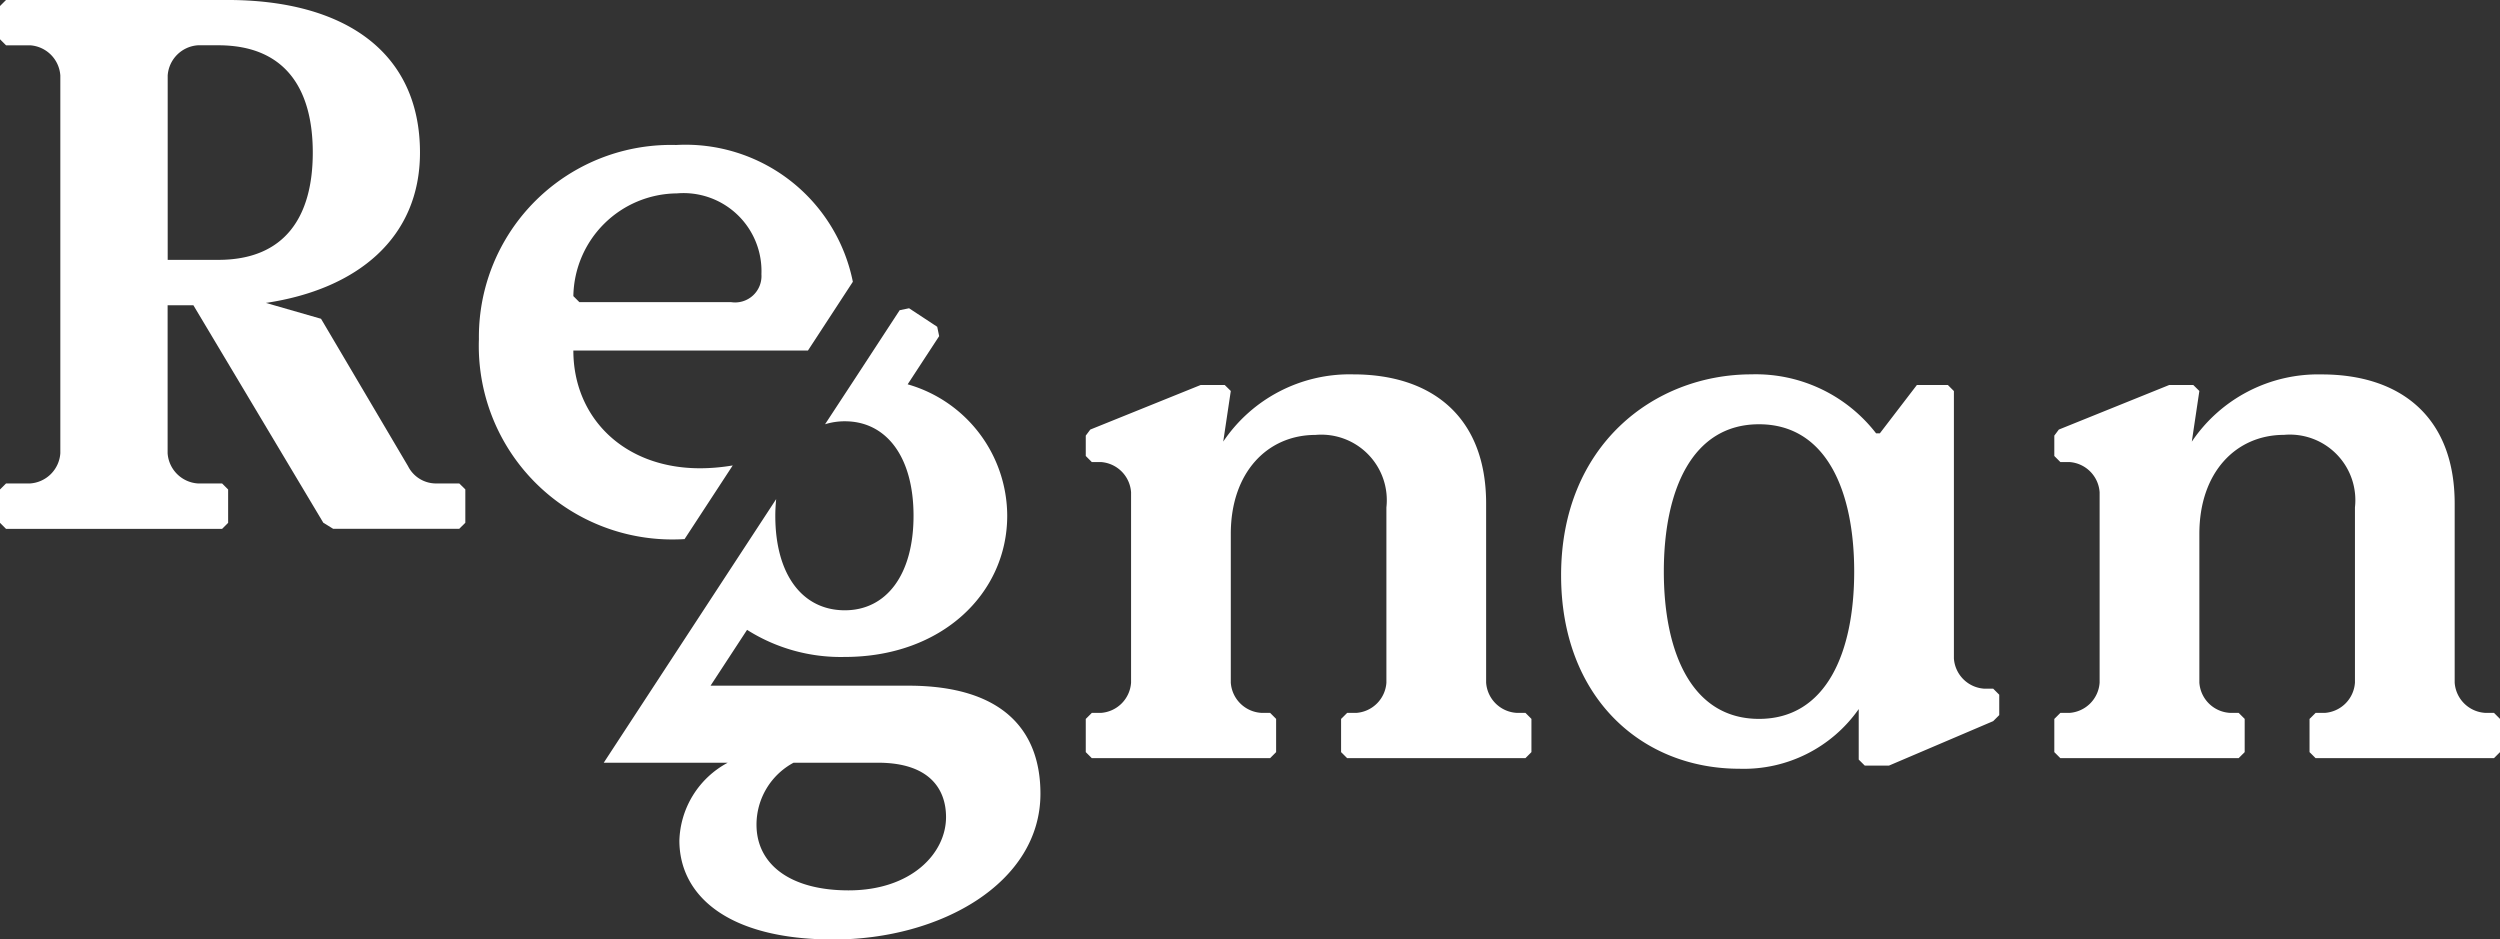
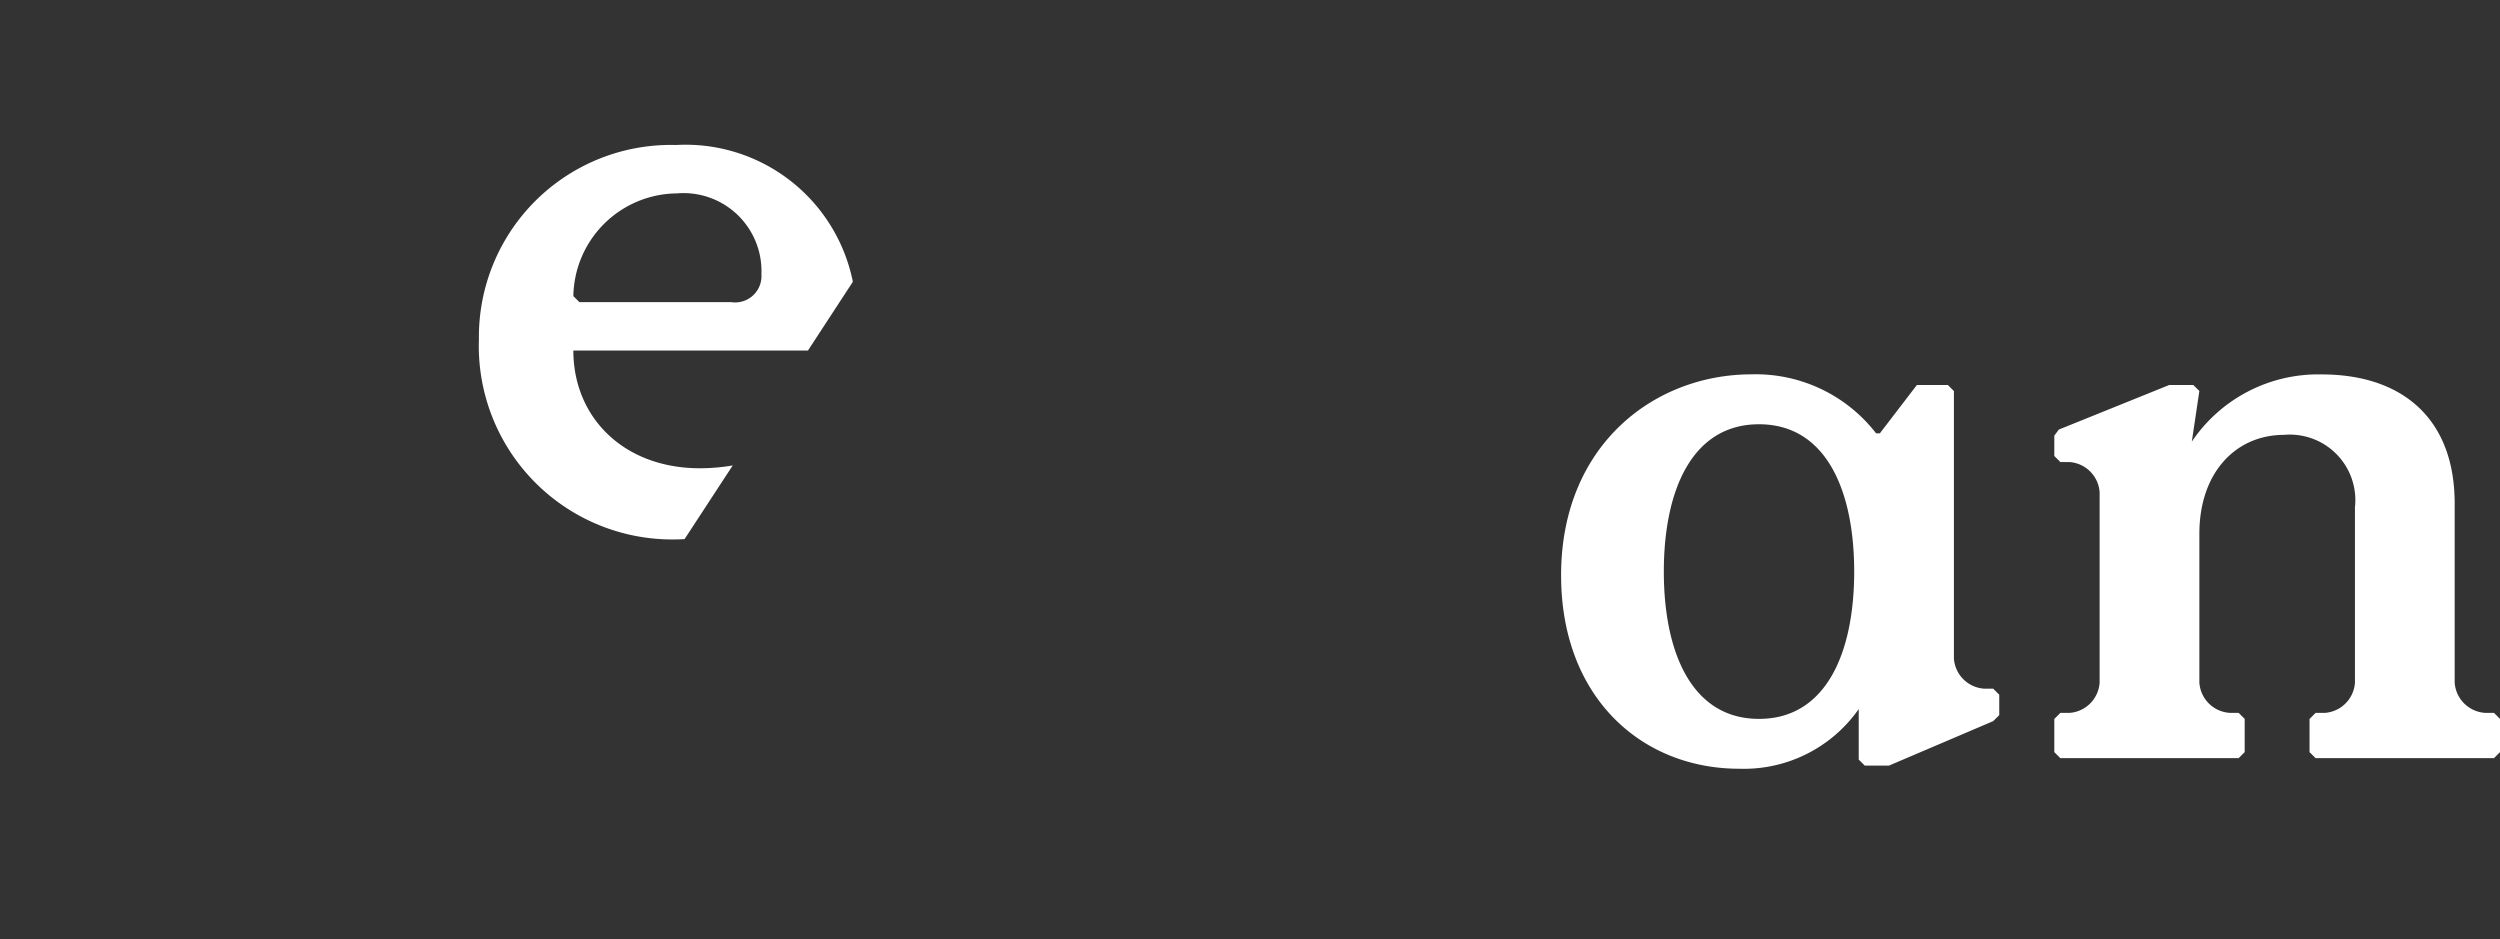
<svg xmlns="http://www.w3.org/2000/svg" width="134.921" height="50.701" viewBox="0 0 134.921 50.701">
  <rect x="0" y="0" width="134.921" height="50.701" fill="#333333" stroke="none" />
  <defs>
    <clipPath id="clip-path">
      <path id="Path_600" data-name="Path 600" d="M905.673-1.313h134.921v-50.7H905.673Z" transform="translate(-905.673 52.014)" fill="none" />
    </clipPath>
  </defs>
  <g id="Group_1232" data-name="Group 1232" transform="translate(0 0)" clip-path="url(#clip-path)">
    <g id="Group_1226" data-name="Group 1226" transform="translate(0 0)">
-       <path id="Path_594" data-name="Path 594" d="M-.226-.35V-10.3a1.753,1.753,0,0,1,1.63-1.63h1.1c3.628,0,5.1,2.364,5.1,5.789S6.134-.35,2.506-.35ZM15.51,11.717h-1.3a1.691,1.691,0,0,1-1.467-.937L8.05,2.83,5.074,1.974c4.933-.735,8.316-3.506,8.316-8.114,0-5.463-4.117-8.235-10.4-8.235H-8.95l-.326.326v1.794l.326.326h1.3a1.753,1.753,0,0,1,1.63,1.63V10.087a1.753,1.753,0,0,1-1.63,1.63h-1.3l-.326.326v1.8l.326.326H2.71l.326-.326v-1.8l-.326-.326H1.4a1.753,1.753,0,0,1-1.63-1.63V2.1H1.161L8.173,13.838l.53.326H15.51l.327-.326v-1.8Z" transform="translate(9.276 14.374)" fill="#fff" />
-     </g>
+       </g>
    <g id="Group_1227" data-name="Group 1227" transform="translate(25.846 7.827)">
      <path id="Path_595" data-name="Path 595" d="M-.34-.212H-8.534L-8.86-.538A5.638,5.638,0,0,1-3.276-6.082,4.208,4.208,0,0,1,1.29-1.72,1.424,1.424,0,0,1-.34-.212m6.564-1.1a9.209,9.209,0,0,0-9.54-7.382A10.361,10.361,0,0,0-13.957,1.786,10.442,10.442,0,0,0-3.194,12.59c.114,0,.223-.01.336-.014L-.259,8.6a10.726,10.726,0,0,1-1.753.153C-6.169,8.757-8.86,5.985-8.86,2.4H3.8Z" transform="translate(13.957 8.692)" fill="#fff" />
    </g>
    <g id="Group_1228" data-name="Group 1228" transform="translate(58.597 20.207)">
-       <path id="Path_596" data-name="Path 596" d="M0-.509V-2.3l.326-.326H.815A1.753,1.753,0,0,0,2.445-4.26V-14.533a1.753,1.753,0,0,0-1.63-1.631H.326L0-16.491v-1.1l.244-.326L6.2-20.322H7.5L7.827-20l-.408,2.732a8.222,8.222,0,0,1,7.012-3.628c4.24,0,7.176,2.283,7.176,6.971V-4.26a1.754,1.754,0,0,0,1.63,1.631h.489l.326.326V-.509l-.326.326h-9.62l-.327-.326V-2.3l.327-.326h.489a1.754,1.754,0,0,0,1.63-1.631v-9.458a3.536,3.536,0,0,0-3.831-3.913c-2.569,0-4.567,2-4.567,5.341V-4.26A1.754,1.754,0,0,0,9.458-2.629h.489l.326.326V-.509l-.326.326H.326Z" transform="translate(0 20.893)" fill="#fff" />
-     </g>
+       </g>
    <g id="Group_1229" data-name="Group 1229" transform="translate(84.25 20.207)">
      <path id="Path_597" data-name="Path 597" d="M-.395-.266c0-4.363-1.508-7.951-5.137-7.951s-5.137,3.587-5.137,7.951,1.507,7.949,5.137,7.949S-.395,4.1-.395-.266m-15.818.2c0-7.013,5.015-10.845,10.274-10.845A8.207,8.207,0,0,1,.788-7.726h.2l2-2.61H4.661l.325.327V4.422a1.753,1.753,0,0,0,1.63,1.63h.49l.327.327v1.1l-.327.326-5.626,2.4H.176l-.327-.326V7.154a7.568,7.568,0,0,1-6.441,3.22c-5.3,0-9.621-3.872-9.621-10.436" transform="translate(16.213 10.907)" fill="#fff" />
    </g>
    <g id="Group_1230" data-name="Group 1230" transform="translate(110.868 20.207)">
      <path id="Path_598" data-name="Path 598" d="M0-.509V-2.3l.326-.326H.815A1.753,1.753,0,0,0,2.445-4.26V-14.533a1.753,1.753,0,0,0-1.63-1.631H.326L0-16.491v-1.1l.244-.326L6.2-20.322H7.5L7.828-20,7.42-17.265a8.219,8.219,0,0,1,7.011-3.628c4.24,0,7.176,2.283,7.176,6.971V-4.26a1.754,1.754,0,0,0,1.631,1.631h.489l.326.326V-.509l-.326.326H14.1l-.326-.326V-2.3l.326-.326h.489A1.754,1.754,0,0,0,16.225-4.26v-9.458a3.537,3.537,0,0,0-3.832-3.913c-2.568,0-4.565,2-4.565,5.341V-4.26a1.753,1.753,0,0,0,1.63,1.631h.489l.327.326V-.509l-.327.326H.326Z" transform="translate(0 20.893)" fill="#fff" />
    </g>
    <g id="Group_1231" data-name="Group 1231" transform="translate(32.583 16.64)">
-       <path id="Path_599" data-name="Path 599" d="M-.33-.784C-3.509-.784-5.3-2.21-5.3-4.33a3.794,3.794,0,0,1,2-3.343H1.261c2.731,0,3.668,1.385,3.668,2.935C4.929-2.781,3.054-.784-.33-.784M2.891-11.832H-7.779l1.97-3.012A9.442,9.442,0,0,0-.534-13.382c5.234,0,8.765-3.425,8.765-7.623a7.4,7.4,0,0,0-5.373-7.09l1.7-2.6L4.453-31.2,2.934-32.2l-.508.106L.144-28.6h0L-1.6-25.94A3.575,3.575,0,0,1-.534-26.1c2.242,0,3.709,1.915,3.709,5.1s-1.467,5.1-3.709,5.1c-2.283,0-3.751-1.916-3.751-5.1,0-.313.019-.61.047-.9L-6.52-18.413-13.29-8.062l-.254.389h6.691a4.926,4.926,0,0,0-2.609,4.2c0,2.935,2.568,5.34,8.316,5.34,5.79,0,11.17-3.058,11.17-7.868,0-3.425-2.038-5.83-7.134-5.83" transform="translate(13.544 32.196)" fill="#fff" />
-     </g>
+       </g>
  </g>
</svg>